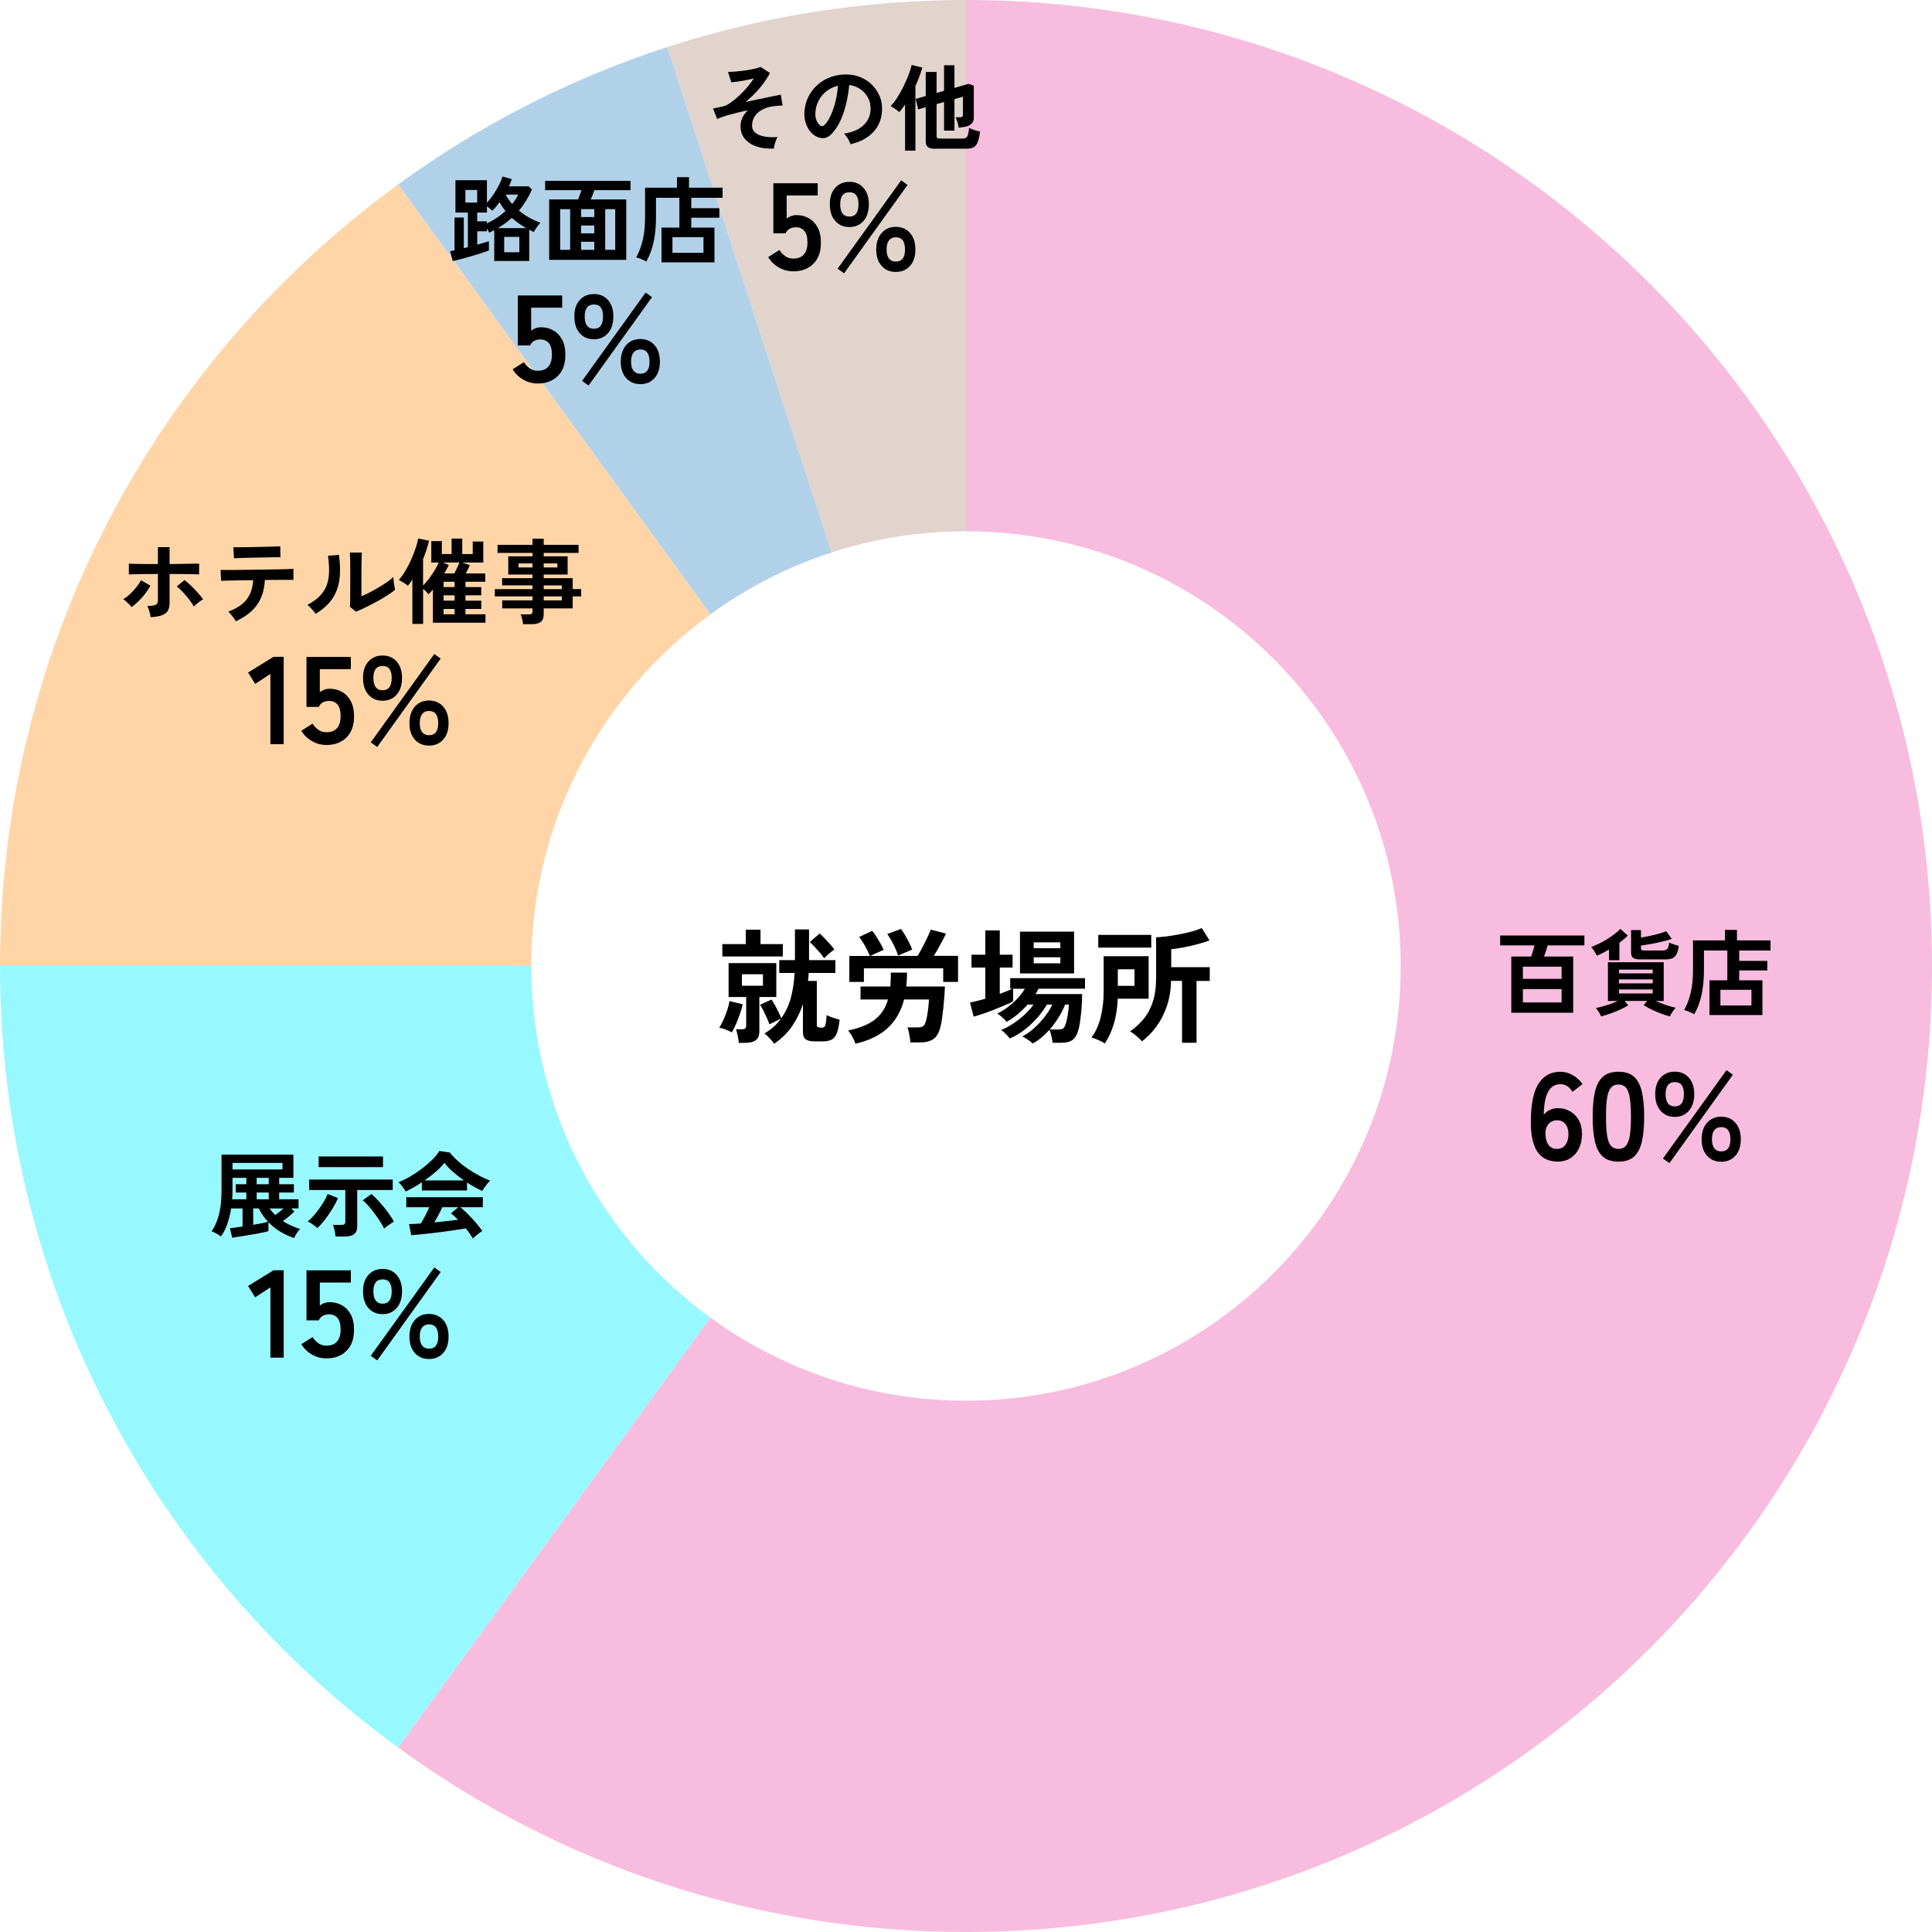
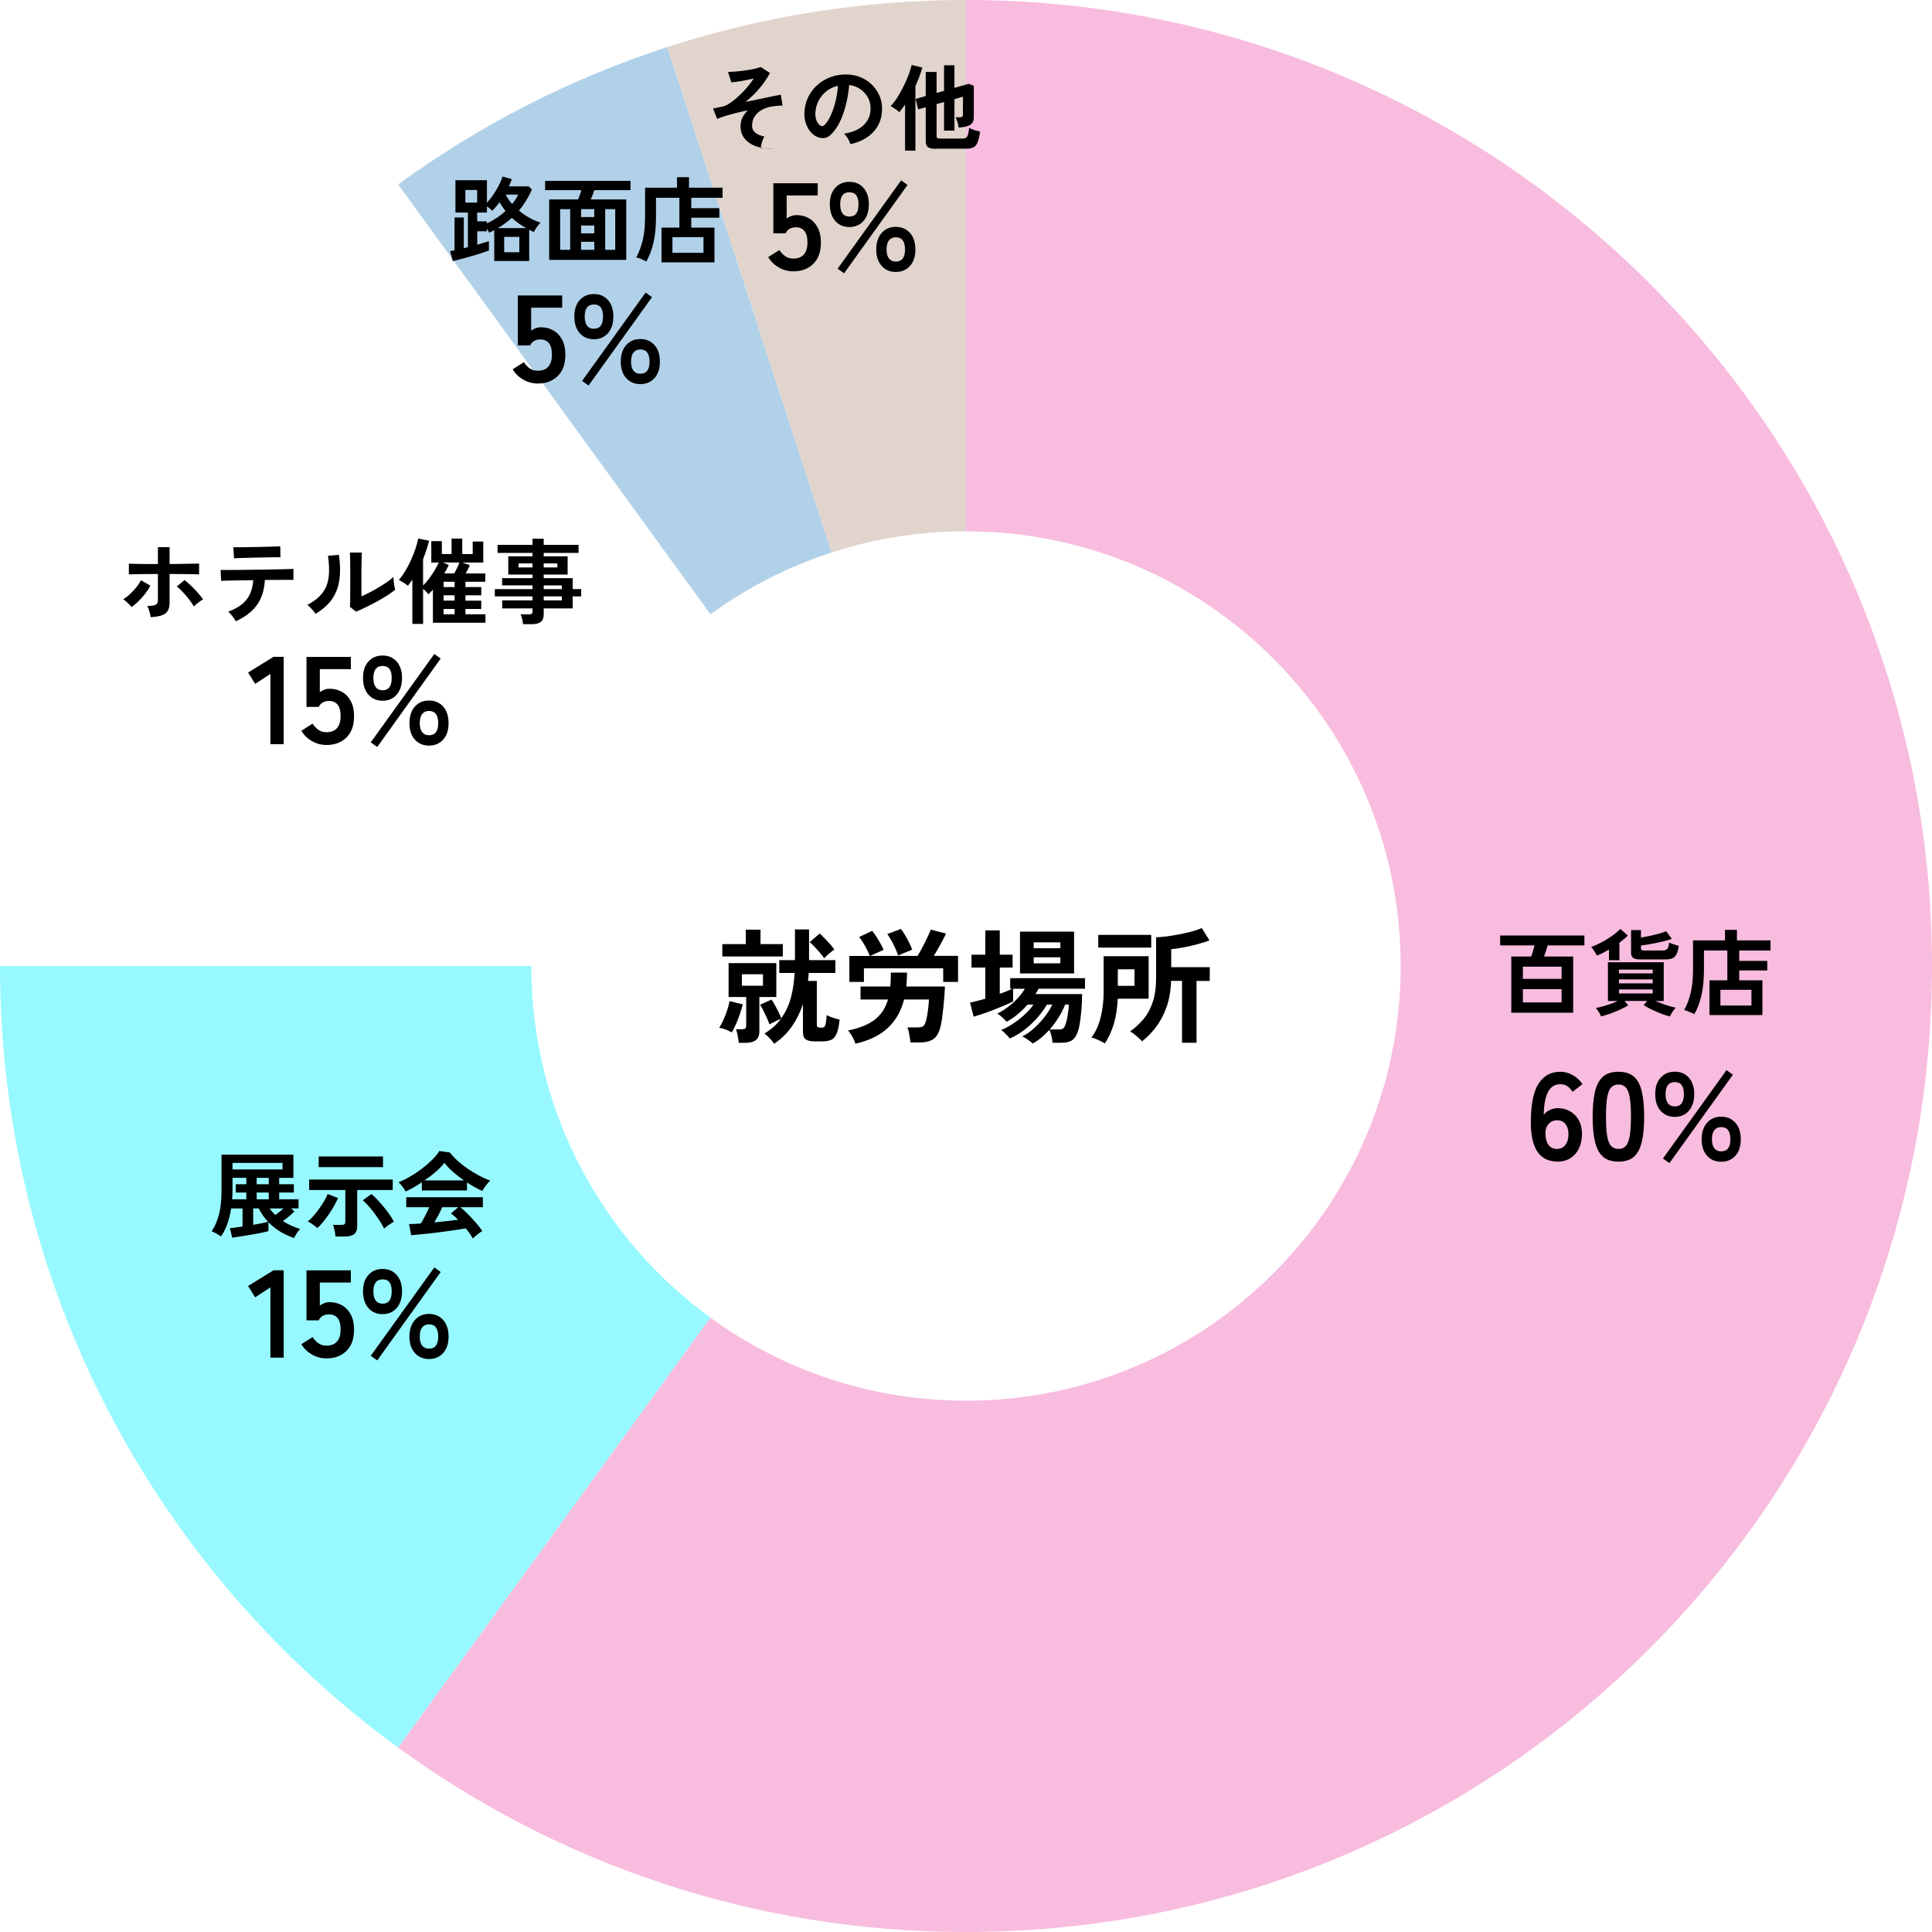
<svg xmlns="http://www.w3.org/2000/svg" id="_レイヤー_2" width="500" height="500" viewBox="0 0 500 500">
  <defs>
    <style>.cls-1{fill:#ffd5a8;}.cls-2{fill:#e1d4cc;}.cls-3{fill:#97f9ff;}.cls-4{fill:#b1d1e9;}.cls-5{fill:#f8bcde;}</style>
  </defs>
  <g id="_レイヤー_1-2">
    <path class="cls-3" d="M137.5,250H0c0,83.15,40.59,156.82,103.04,202.27l80.83-111.25c-28.1-20.45-46.37-53.6-46.37-91.02Z" />
    <path class="cls-5" d="M250,0v137.5c62.13,0,112.5,50.37,112.5,112.5s-50.37,112.5-112.5,112.5c-24.71,0-47.57-7.97-66.13-21.48l-80.83,111.25c41.25,30.02,92.03,47.73,146.96,47.73,138.07,0,250-111.93,250-250S388.07,0,250,0Z" />
-     <path class="cls-1" d="M183.87,158.98L103.04,47.73C40.59,93.18,0,166.85,0,250h137.5c0-37.42,18.27-70.57,46.37-91.02Z" />
    <path class="cls-4" d="M215.23,142.98L172.72,12.17c-25.22,8.19-48.69,20.28-69.68,35.56l80.83,111.25c9.45-6.88,20.01-12.32,31.36-16Z" />
    <path d="M189.39,267.18c-.43-.24-.96-.48-1.58-.73-.62-.25-1.18-.39-1.68-.44.34-.54.7-1.22,1.08-2.05.38-.83.71-1.68,1-2.56.29-.88.49-1.66.6-2.32l3.42.84c-.17.71-.41,1.51-.71,2.4-.3.89-.63,1.76-1,2.61-.37.85-.74,1.6-1.13,2.24ZM186.94,247.53v-3.19h6.07v-3.74h3.81v3.74h5.77v3.19h-15.65ZM191.2,269.89c-.02-.3-.07-.68-.15-1.13-.08-.45-.17-.9-.27-1.34s-.21-.79-.32-1.05h1.52c.41,0,.7-.06.87-.19.17-.13.26-.39.26-.77v-7.39h-4.55v-8.77h12.35v8.77h-4.39v8.87c0,1.05-.3,1.82-.9,2.29-.6.47-1.52.71-2.74.71h-1.68ZM192,255.11h5.45v-2.97h-5.45v2.97ZM200.36,270.14c-.26-.39-.63-.85-1.13-1.39-.5-.54-.96-.97-1.39-1.29.88-.52,1.68-1.09,2.39-1.73.71-.63,1.33-1.32,1.87-2.05-.43.15-.94.38-1.53.69-.59.31-1.07.55-1.44.73-.15-.45-.37-.99-.65-1.63-.28-.63-.58-1.26-.89-1.89-.31-.62-.61-1.14-.89-1.55l2.97-1.35c.28.41.58.9.9,1.48.32.58.63,1.17.92,1.77.29.6.52,1.13.69,1.58,1.16-1.59,2-3.39,2.52-5.39.52-2,.83-4.11.94-6.32h-3.97v-3.32h4.06v-7.94h3.65v7.94h6.81v3.32h-6.9c-.02.69-.09,1.38-.19,2.06h2.29v11.45c0,.32.15.52.45.58.04.02.16.04.36.05.19.01.33.02.42.02.28,0,.5-.06.68-.19.17-.13.31-.42.4-.89s.18-1.19.24-2.18c.37.22.89.44,1.58.66.69.23,1.28.4,1.77.53-.17,1.59-.43,2.79-.77,3.6s-.81,1.34-1.39,1.61c-.58.27-1.32.4-2.23.4h-2.1c-1.05,0-1.82-.18-2.29-.53-.47-.35-.71-.96-.71-1.82v-7.29c-.69,2.09-1.64,4.01-2.85,5.76-1.21,1.75-2.75,3.25-4.6,4.5ZM213.29,248.01c-.24-.39-.58-.84-1.03-1.37-.45-.53-.92-1.05-1.4-1.56-.48-.52-.92-.94-1.31-1.26l2.58-2.23c.37.32.79.73,1.27,1.23.48.49.96,1.01,1.42,1.53.46.53.83.99,1.11,1.4-.41.26-.87.61-1.37,1.05-.51.44-.93.84-1.27,1.21Z" />
    <path d="M221.39,270.11c-.15-.49-.4-1.07-.76-1.73-.35-.66-.74-1.22-1.14-1.69,3.03-.62,5.36-1.58,6.98-2.87,1.62-1.29,2.74-3.01,3.34-5.16h-7.1v-3.35h7.71c.04-.56.08-1.14.1-1.74.02-.6.03-1.23.03-1.87h4.19c0,1.25-.06,2.45-.19,3.61h10c-.02.62-.06,1.4-.13,2.34s-.15,1.92-.26,2.95-.23,2.01-.35,2.94c-.13.92-.28,1.7-.45,2.32-.37,1.46-.97,2.48-1.82,3.06s-2.02.87-3.5.87h-2.42c-.02-.34-.08-.77-.16-1.27-.09-.51-.18-1-.27-1.48s-.21-.87-.34-1.15h2.52c.75,0,1.27-.1,1.55-.31.28-.2.52-.65.71-1.34.13-.41.25-.98.37-1.71.12-.73.21-1.46.29-2.19s.11-1.29.11-1.68h-6.42c-.77,3.01-2.18,5.47-4.21,7.37-2.03,1.9-4.82,3.26-8.37,4.08ZM219.81,254.14v-6.74h5.29c-.17-.49-.42-1.05-.74-1.68-.32-.62-.66-1.23-1.02-1.81s-.68-1.05-.98-1.42l3.35-1.58c.32.37.68.85,1.06,1.45s.76,1.22,1.11,1.84c.35.62.62,1.16.79,1.61l-3.48,1.58h12.29c.26-.43.55-.95.89-1.56.33-.61.67-1.25,1-1.92.33-.67.63-1.3.9-1.89.27-.59.47-1.07.6-1.44l3.94,1.03c-.21.5-.5,1.08-.85,1.74-.36.67-.73,1.35-1.13,2.06-.4.71-.79,1.37-1.18,1.97h6.29v6.74h-3.84v-3.52h-20.52v3.52h-3.77ZM232.42,247.27c-.15-.49-.38-1.09-.69-1.79-.31-.7-.66-1.39-1.03-2.06-.38-.68-.74-1.24-1.08-1.69l3.52-1.32c.32.39.68.91,1.06,1.56.39.66.75,1.33,1.1,2.02.34.69.6,1.28.77,1.77l-3.64,1.52Z" />
    <path d="M267.26,270.05c-.15-.15-.4-.35-.74-.61-.34-.26-.7-.51-1.07-.74-.37-.24-.67-.4-.9-.48,1.03-.49,2.06-1.2,3.08-2.13,1.02-.92,1.95-1.93,2.79-3.02.84-1.09,1.47-2.11,1.9-3.08h-1.39c-.67,1.16-1.51,2.32-2.53,3.47-1.02,1.15-2.14,2.19-3.35,3.11-1.22.92-2.46,1.66-3.73,2.19-.13-.19-.33-.44-.61-.74-.28-.3-.57-.59-.87-.87-.3-.28-.56-.47-.77-.58.95-.37,1.96-.9,3.03-1.6,1.08-.7,2.09-1.49,3.05-2.37.96-.88,1.73-1.75,2.31-2.61h-1.52c-.82.92-1.69,1.77-2.63,2.55-.94.77-1.88,1.41-2.82,1.9-.21-.3-.58-.68-1.08-1.13-.51-.45-.94-.79-1.31-1,.9-.43,1.81-.99,2.73-1.68.91-.69,1.76-1.45,2.53-2.27.77-.83,1.4-1.65,1.87-2.47h-3.03v3.26c-.52.28-1.21.61-2.08.98-.87.38-1.8.76-2.79,1.15-.99.39-1.96.74-2.9,1.06-.95.32-1.76.58-2.45.77l-.94-3.65c.56-.11,1.18-.25,1.85-.42.68-.17,1.38-.37,2.11-.58v-8.06h-3.58v-3.32h3.58v-6.29h3.74v6.29h3.32v3.32h-3.32v6.81c.62-.24,1.21-.46,1.77-.68.56-.21,1.04-.43,1.45-.65h-.52v-2.74h19.36v2.74h-12.03c-.11.22-.23.44-.36.68-.13.24-.27.47-.42.71h12.06c0,.62-.02,1.38-.06,2.26-.04.88-.11,1.8-.21,2.76s-.21,1.86-.35,2.71c-.14.85-.32,1.55-.53,2.11-.37,1.03-.87,1.75-1.52,2.15-.64.4-1.55.6-2.71.6h-2.26c-.04-.52-.14-1.1-.29-1.74-.15-.65-.33-1.17-.55-1.58-.67.73-1.37,1.4-2.1,2.02-.73.61-1.47,1.11-2.23,1.5ZM263.97,251.92v-10.81h14v10.81h-14ZM267.52,245.4h6.9v-1.52h-6.9v1.52ZM267.52,249.3h6.9v-1.55h-6.9v1.55ZM271.65,266.43h2.26c.49,0,.87-.07,1.13-.21.26-.14.47-.45.65-.92.15-.37.29-.88.44-1.53.14-.66.25-1.33.34-2.03.09-.7.14-1.28.16-1.76h-.97c-.43,1.1-1,2.2-1.69,3.32-.7,1.12-1.47,2.16-2.31,3.13Z" />
    <path d="M285.94,270.05c-.43-.28-1-.58-1.69-.89-.7-.31-1.29-.53-1.79-.66,1.08-1.4,1.87-3.14,2.39-5.23.52-2.09.77-4.27.77-6.55v-9.26h11.65v11h-8c-.11,2.47-.45,4.66-1.02,6.55-.57,1.89-1.34,3.57-2.31,5.03ZM284.23,245.24v-3.29h13.71v3.29h-13.71ZM289.29,255.14h4.32v-4.29h-4.32v4.29ZM305.91,269.85v-16h-2.84c-.06,2.47-.44,4.69-1.13,6.66-.69,1.97-1.59,3.69-2.69,5.18s-2.34,2.75-3.69,3.81c-.19-.24-.47-.52-.84-.85-.37-.33-.75-.66-1.16-.98-.41-.32-.77-.57-1.1-.74,1.29-.9,2.45-1.96,3.47-3.18,1.02-1.21,1.82-2.69,2.4-4.44.58-1.74.87-3.86.87-6.35v-10.39c1.31-.06,2.69-.21,4.15-.44,1.45-.23,2.85-.5,4.21-.84,1.36-.33,2.5-.7,3.45-1.11l2,3.19c-.88.34-1.9.67-3.06.98-1.16.31-2.34.58-3.53.81-1.19.23-2.3.39-3.31.5v4.65h9.97v3.55h-3.42v16h-3.74Z" />
    <path class="cls-2" d="M250,137.5V0c-26.97,0-52.94,4.27-77.28,12.17l42.5,130.81c10.95-3.56,22.64-5.48,34.77-5.48Z" />
    <path d="M391.12,262.09v-14.54h5.15c.16-.45.32-.94.47-1.48s.29-1,.4-1.4h-8.9v-2.56h21.8v2.56h-9.51c-.11.42-.25.89-.42,1.42-.17.52-.34,1.01-.52,1.46h7.55v14.54h-16.02ZM394.12,253.33h10.02v-3.15h-10.02v3.15ZM394.12,259.42h10.02v-3.44h-10.02v3.44Z" />
    <path d="M416.4,248.49v-2.76c-.55.34-1.09.64-1.62.91s-1.03.49-1.5.67c-.15-.29-.36-.67-.65-1.12-.29-.46-.57-.83-.85-1.1.61-.23,1.28-.51,2-.86.72-.35,1.43-.74,2.13-1.17.7-.44,1.35-.88,1.95-1.34.6-.46,1.09-.9,1.48-1.32l1.94,1.72c-.29.31-.62.61-.99.92-.37.31-.77.62-1.19.94v4.52h-2.69ZM432.2,263.05c-.65-.15-1.38-.38-2.21-.69-.83-.31-1.66-.67-2.48-1.06s-1.53-.79-2.13-1.17l.9-1.09h-5.83l.92,1.14c-.56.35-1.25.72-2.06,1.09-.81.37-1.65.71-2.52,1.03s-1.69.56-2.44.74c-.11-.31-.3-.68-.57-1.11-.27-.44-.53-.79-.79-1.06.47-.08,1.03-.21,1.69-.39.66-.18,1.35-.39,2.06-.64.71-.25,1.35-.51,1.93-.79h-2.54v-10.02h14.44v10.02h-2.13c.55.24,1.13.48,1.75.71.62.23,1.24.44,1.85.62.61.18,1.16.31,1.64.41-.26.26-.54.61-.83,1.06-.3.45-.52.85-.67,1.21ZM418.99,251.9h8.73v-.97h-8.73v.97ZM418.99,254.49h8.73v-1.02h-8.73v1.02ZM418.99,257.1h8.73v-1.04h-8.73v1.04ZM424.51,248.3c-.89,0-1.51-.13-1.86-.4-.35-.27-.53-.71-.53-1.34v-5.85h2.56v1.94c.66-.11,1.39-.25,2.19-.42.8-.17,1.58-.36,2.36-.57.77-.21,1.44-.43,1.98-.65l1.45,1.98c-.69.24-1.52.48-2.48.7-.96.23-1.92.43-2.89.6-.97.18-1.84.31-2.61.41v.68c0,.21.06.36.17.46.11.1.33.15.65.15h4.69c.56,0,.98-.12,1.26-.38s.44-.81.51-1.68c.19.1.44.2.75.31.31.11.62.22.94.31.32.1.6.18.82.24-.15,1.03-.37,1.8-.67,2.3-.3.5-.69.83-1.16.98-.48.15-1.06.23-1.75.23h-6.39Z" />
    <path d="M442.41,262.69v-8.98h4.62v-7.72h-6.05v5.03c0,2.4-.21,4.55-.62,6.44s-1.04,3.56-1.88,5.01c-.32-.18-.74-.38-1.26-.59-.52-.22-.97-.38-1.35-.47.76-1.4,1.33-2.94,1.71-4.6.38-1.66.57-3.6.57-5.81v-7.62h8.27v-2.73h3.1v2.73h8.69v2.61h-8.1v2.69h7.26v2.47h-7.26v2.56h6v8.98h-13.69ZM445.24,260.22h8.03v-4.06h-8.03v4.06Z" />
    <path d="M403.15,300.63c-.92,0-1.81-.16-2.66-.47s-1.61-.86-2.27-1.65c-.67-.78-1.18-1.89-1.55-3.32-.37-1.43-.53-3.27-.48-5.53.07-4.26.75-7.37,2.07-9.34,1.31-1.97,3.17-2.95,5.58-2.95,1.14,0,2.23.31,3.26.92s1.85,1.37,2.45,2.27l-2.58,2c-.39-.62-.83-1.11-1.34-1.45-.5-.34-1.1-.52-1.79-.52-1.44,0-2.51.67-3.21,2-.7,1.33-1.07,3.31-1.11,5.94.37-.54.89-.96,1.56-1.27.68-.31,1.36-.47,2.05-.47,1.2,0,2.28.27,3.23.82.95.55,1.69,1.32,2.24,2.32.55,1,.82,2.19.82,3.56s-.26,2.6-.77,3.68c-.52,1.08-1.24,1.92-2.18,2.53s-2.04.92-3.31.92ZM402.92,297.34c.95,0,1.68-.35,2.21-1.06.53-.71.79-1.63.79-2.77,0-1.07-.26-1.94-.79-2.6-.53-.66-1.22-.98-2.08-.98-.99,0-1.76.33-2.32,1-.56.67-.82,1.54-.77,2.61.04,1.23.32,2.17.84,2.82.52.66,1.23.98,2.13.98Z" />
    <path d="M418.86,300.63c-1.72,0-3.06-.43-4.03-1.29-.97-.86-1.65-2.15-2.05-3.87-.4-1.72-.6-3.87-.6-6.45s.2-4.74.6-6.47c.4-1.73,1.08-3.03,2.05-3.89.97-.86,2.31-1.29,4.03-1.29s3.06.43,4.02,1.29c.96.86,1.63,2.16,2.03,3.89.4,1.73.6,3.89.6,6.47s-.2,4.73-.6,6.45c-.4,1.72-1.08,3.01-2.03,3.87-.96.86-2.3,1.29-4.02,1.29ZM418.86,297.34c.8,0,1.42-.25,1.89-.76.46-.51.8-1.36,1.02-2.56.21-1.2.32-2.87.32-5s-.11-3.83-.32-5.03c-.21-1.2-.55-2.06-1.02-2.56-.46-.5-1.09-.76-1.89-.76s-1.43.25-1.9.76c-.47.51-.81,1.36-1.02,2.56-.21,1.2-.31,2.88-.31,5.03s.1,3.8.31,5c.2,1.21.54,2.06,1.02,2.56s1.11.76,1.9.76Z" />
    <path d="M433.44,289.05c-1.53,0-2.75-.53-3.68-1.58-.92-1.05-1.39-2.49-1.39-4.32s.46-3.2,1.39-4.24c.92-1.04,2.15-1.56,3.68-1.56s2.72.52,3.64,1.56c.92,1.04,1.39,2.46,1.39,4.24s-.46,3.27-1.39,4.32c-.92,1.05-2.14,1.58-3.64,1.58ZM432.05,301.01l-1.68-1.19,16.45-22.87,1.65,1.19-16.42,22.87ZM433.44,286.34c1.57,0,2.35-1.06,2.35-3.19s-.79-3.1-2.35-3.1-2.39,1.03-2.39,3.1.8,3.19,2.39,3.19ZM445.44,300.66c-1.51,0-2.73-.52-3.66-1.56s-1.4-2.46-1.4-4.24.47-3.24,1.4-4.29,2.16-1.58,3.66-1.58,2.75.53,3.68,1.58,1.39,2.48,1.39,4.29-.46,3.2-1.39,4.24-2.15,1.56-3.68,1.56ZM445.44,297.98c1.59,0,2.39-1.04,2.39-3.13s-.8-3.16-2.39-3.16c-.75,0-1.34.26-1.76.79-.42.53-.63,1.32-.63,2.37s.21,1.81.63,2.34c.42.53,1,.79,1.76.79Z" />
    <path d="M76.09,320.39c-1.24-.42-2.42-.96-3.54-1.63-1.12-.67-2.15-1.49-3.08-2.46v2.3c-.27.1-.69.21-1.25.33s-1.2.25-1.92.38c-.73.13-1.47.25-2.23.38s-1.48.24-2.18.35c-.69.11-1.29.21-1.79.29l-.6-2.47c.31-.03.75-.08,1.33-.16.58-.07,1.23-.17,1.94-.28v-4.67h-2.95c-.24,1.52-.59,2.9-1.04,4.15-.45,1.25-.98,2.28-1.6,3.08-.18-.13-.42-.28-.71-.46-.3-.18-.6-.35-.91-.51-.31-.16-.57-.27-.8-.34.81-1.16,1.44-2.59,1.89-4.29.45-1.7.68-3.79.68-6.28v-9.27h18.6v6h-3.68v1.65h3.8v2.15h-3.8v1.74h5.01v2.37h-1.91l.85.8c-.34.34-.79.74-1.34,1.21-.56.47-1.11.89-1.66,1.26.68.44,1.39.82,2.14,1.16s1.53.64,2.33.9c-.29.27-.58.65-.88,1.12-.3.48-.53.88-.69,1.2ZM60.07,310.37h3.68v-1.74h-2.73v-2.15h2.73v-1.65h-3.58v3.27c0,.39,0,.77-.02,1.15-.02.38-.04.75-.07,1.12ZM60.17,302.65h12.94v-1.69h-12.94v1.69ZM65.54,316.98c.81-.13,1.55-.27,2.24-.41.69-.15,1.21-.27,1.58-.39-.94-.98-1.73-2.13-2.4-3.44h-1.43v4.23ZM66.43,306.48h3.12v-1.65h-3.12v1.65ZM66.43,310.37h3.12v-1.74h-3.12v1.74ZM71.22,314.44c.71-.48,1.43-1.05,2.15-1.69h-3.6c.23.31.46.6.7.88.24.28.49.55.75.81Z" />
    <path d="M82.14,317.82c-.21-.19-.47-.4-.77-.63-.31-.23-.61-.44-.92-.64-.31-.2-.58-.34-.82-.42.44-.34.91-.79,1.42-1.37.51-.57,1.01-1.2,1.5-1.88s.94-1.35,1.33-2.03c.39-.68.7-1.29.91-1.84l2.68,1.04c-.35.85-.83,1.77-1.42,2.75-.59.98-1.23,1.91-1.91,2.79-.69.89-1.35,1.63-2,2.23ZM86.83,320.03c-.02-.27-.06-.6-.13-.99s-.15-.77-.24-1.14c-.09-.37-.18-.67-.28-.9h2.2c.35,0,.61-.06.76-.17.15-.11.23-.34.23-.68v-8.18h-9.36v-2.71h21.63v2.71h-9.19v9.39c0,.94-.27,1.61-.8,2.03s-1.35.63-2.44.63h-2.37ZM82.47,302.05v-2.76h16.65v2.76h-16.65ZM99.41,317.94c-.26-.53-.61-1.15-1.05-1.84s-.93-1.39-1.45-2.09c-.52-.7-1.05-1.35-1.58-1.95-.53-.6-1.02-1.07-1.45-1.43l2.25-1.62c.48.4,1.01.91,1.57,1.51s1.12,1.25,1.68,1.92,1.06,1.34,1.51,2,.81,1.23,1.06,1.73c-.23.11-.5.28-.83.5-.33.22-.65.44-.96.67-.31.23-.56.43-.75.6Z" />
    <path d="M104.97,308.36c-.11-.23-.27-.49-.48-.8-.21-.31-.44-.6-.68-.9-.24-.29-.47-.52-.68-.7,1-.39,2.03-.89,3.08-1.51,1.06-.62,2.08-1.31,3.06-2.06.98-.75,1.86-1.52,2.64-2.3s1.37-1.52,1.79-2.21l2.73.39c.52.69,1.18,1.4,1.98,2.13.81.73,1.69,1.42,2.65,2.07.96.65,1.94,1.25,2.94,1.78s1.96.97,2.88,1.31c-.24.19-.5.46-.77.79s-.53.67-.76,1c-.23.34-.41.63-.52.87-.63-.27-1.28-.6-1.95-.97-.67-.37-1.34-.77-2.02-1.21v2.06h-11.68v-2.13c-.74.5-1.48.96-2.2,1.37-.73.41-1.4.75-2.01,1.03ZM122.35,320.51c-.19-.37-.45-.78-.76-1.23-.31-.45-.67-.91-1.05-1.38-.74.13-1.6.27-2.56.41-.97.15-1.99.29-3.07.44-1.08.15-2.15.28-3.21.4-1.06.12-2.04.23-2.95.31-.91.09-1.69.16-2.33.21l-.56-2.88c.35,0,.79-.01,1.32-.04.52-.02,1.09-.06,1.71-.11.37-.56.75-1.23,1.15-2.01.4-.77.75-1.51,1.05-2.2h-5.95v-2.59h19.82v2.59h-5.83c.44.34.92.77,1.45,1.28s1.07,1.07,1.62,1.66c.55.59,1.05,1.17,1.51,1.73.46.56.83,1.06,1.1,1.48-.21.13-.48.31-.8.56-.32.24-.64.49-.94.74-.31.25-.54.46-.7.64ZM109.86,305.49h10.21c-.98-.68-1.92-1.41-2.81-2.19-.89-.78-1.64-1.57-2.25-2.36-.55.73-1.28,1.49-2.2,2.29-.92.8-1.9,1.55-2.95,2.26ZM112.43,316.35c1.08-.1,2.15-.21,3.22-.33,1.06-.12,2.03-.24,2.9-.35-.69-.71-1.31-1.26-1.84-1.65l1.89-1.6h-4.14c-.27.63-.59,1.29-.96,1.97-.36.69-.72,1.33-1.08,1.95Z" />
    <path d="M69.98,351.36v-18.19l-3.94,2.58-1.84-2.94,6.58-4.06h2.64v22.61h-3.45Z" />
    <path d="M84.5,351.55c-1.35,0-2.61-.33-3.77-1-1.16-.67-2.08-1.56-2.74-2.68l2.9-1.84c.43.67.94,1.2,1.53,1.61.59.41,1.28.61,2.08.61,1.2,0,2.11-.36,2.73-1.08.61-.72.92-1.73.92-3.02,0-1.4-.26-2.41-.79-3.05-.53-.63-1.26-.95-2.21-.95-.6,0-1.14.13-1.61.39-.47.26-.82.65-1.03,1.16h-3.19v-12.94h11.48v3.16h-8.03v5.94c.37-.26.76-.47,1.19-.63.43-.16.86-.24,1.29-.24,1.2,0,2.29.27,3.24.81.96.54,1.72,1.33,2.29,2.39.57,1.05.85,2.38.85,3.97,0,2.34-.66,4.16-1.97,5.45-1.31,1.29-3.03,1.94-5.16,1.94Z" />
    <path d="M99.02,340.1c-1.53,0-2.75-.53-3.68-1.58-.92-1.05-1.39-2.49-1.39-4.32s.46-3.2,1.39-4.24c.92-1.04,2.15-1.56,3.68-1.56s2.72.52,3.64,1.56c.92,1.04,1.39,2.46,1.39,4.24s-.46,3.27-1.39,4.32c-.92,1.05-2.14,1.58-3.64,1.58ZM97.63,352.07l-1.68-1.19,16.45-22.87,1.65,1.19-16.42,22.87ZM99.02,337.39c1.57,0,2.35-1.06,2.35-3.19s-.79-3.1-2.35-3.1-2.39,1.03-2.39,3.1.8,3.19,2.39,3.19ZM111.02,351.71c-1.51,0-2.73-.52-3.66-1.56s-1.4-2.46-1.4-4.24.47-3.24,1.4-4.29,2.16-1.58,3.66-1.58,2.75.53,3.68,1.58,1.39,2.48,1.39,4.29-.46,3.2-1.39,4.24-2.15,1.56-3.68,1.56ZM111.02,349.03c1.59,0,2.39-1.04,2.39-3.13s-.8-3.16-2.39-3.16c-.75,0-1.34.26-1.76.79-.42.53-.63,1.32-.63,2.37s.21,1.81.63,2.34c.42.53,1,.79,1.76.79Z" />
    <path d="M34.06,157.11c-.14-.19-.35-.42-.62-.69-.27-.27-.54-.52-.81-.77-.27-.25-.52-.44-.73-.57.61-.37,1.21-.83,1.8-1.38s1.12-1.13,1.61-1.75c.48-.62.88-1.21,1.19-1.78l2.42,1.4c-.36.68-.8,1.37-1.34,2.07-.54.7-1.12,1.35-1.73,1.95-.61.6-1.21,1.1-1.79,1.52ZM39,159.73c-.03-.24-.09-.54-.18-.91-.09-.36-.19-.73-.31-1.09s-.25-.67-.4-.91c1.06,0,1.79-.1,2.18-.3.39-.2.58-.58.58-1.12v-6.85c-.74,0-1.51,0-2.3.01-.79,0-1.54.02-2.26.02s-1.34.02-1.86.04-.89.03-1.1.05v-2.81c.34.03.9.06,1.68.07s1.68.03,2.71.04c1.02,0,2.07.01,3.13.01v-4.38h3.02v4.38c1.1-.02,2.18-.03,3.24-.05s2-.03,2.79-.05c.8-.02,1.33-.02,1.61-.02v2.81c-.31-.03-.85-.06-1.62-.07-.77-.02-1.69-.03-2.73-.04-1.05,0-2.15-.01-3.29-.01v7.45c0,.81-.14,1.47-.42,2-.28.52-.77.92-1.48,1.2-.7.27-1.7.45-2.99.53ZM50.18,156.97c-.29-.53-.69-1.13-1.2-1.79-.51-.66-1.05-1.3-1.62-1.91-.57-.61-1.11-1.11-1.61-1.5l2.01-1.65c.55.42,1.13.93,1.74,1.52.61.6,1.19,1.2,1.74,1.81.55.61.99,1.17,1.33,1.67-.24.11-.52.28-.82.5s-.6.45-.88.69c-.28.24-.51.46-.69.65Z" />
    <path d="M61.01,160.79c-.11-.24-.28-.52-.51-.85-.23-.32-.47-.63-.73-.93s-.49-.54-.7-.71c2.19-.82,3.79-1.88,4.78-3.18.99-1.3,1.55-2.96,1.68-4.97-1.27.02-2.5.03-3.67.05-1.17.02-2.17.04-2.99.06-.82.02-1.37.04-1.64.06l-.15-2.83c.19.02.65.02,1.38.02s1.62,0,2.69-.01c1.06,0,2.22-.02,3.47-.04s2.5-.03,3.74-.05c1.24-.02,2.4-.04,3.47-.06,1.07-.02,1.98-.05,2.71-.07.73-.02,1.2-.04,1.39-.06l.02,2.85h-3.58c-.92,0-1.92,0-3,.02h-.82c-.15,2.63-.83,4.79-2.07,6.5-1.23,1.7-3.06,3.1-5.48,4.2ZM60.56,144.48l-.17-2.85h1.21c.61,0,1.35,0,2.2-.02.85-.02,1.75-.03,2.68-.05s1.83-.04,2.69-.06c.86-.02,1.58-.04,2.19-.06.61-.02,1-.03,1.17-.05l.05,2.83c-.21-.02-.62-.02-1.22-.01-.6,0-1.32.02-2.15.04-.83.02-1.7.03-2.61.05s-1.79.04-2.62.06c-.84.02-1.56.05-2.17.07-.61.02-1.02.04-1.25.06Z" />
    <path d="M81.65,158.85c-.21-.35-.52-.76-.94-1.21-.42-.45-.81-.81-1.16-1.09,1.34-.71,2.42-1.48,3.23-2.32.81-.84,1.41-1.77,1.78-2.79.37-1.02.57-2.17.6-3.42.03-1.26-.06-2.65-.27-4.19l2.83-.24c.34,2.42.38,4.58.11,6.47-.27,1.9-.9,3.56-1.9,5-1,1.44-2.43,2.7-4.28,3.8ZM92.13,158.3l-1.57-1.26c.03-.26.05-.79.06-1.6,0-.81.02-1.77.02-2.88s.01-2.24.01-3.39c0-1.42,0-2.65-.02-3.7-.02-1.05-.04-1.87-.07-2.47h3.1c-.03.29-.06.75-.07,1.39-.02.64-.03,1.37-.04,2.19,0,.82-.01,1.65-.01,2.47v5.27c.69-.29,1.44-.65,2.24-1.06.8-.42,1.59-.86,2.37-1.33s1.5-.93,2.14-1.38c.64-.45,1.15-.86,1.52-1.23,0,.31.03.69.08,1.14s.12.88.19,1.29c.07.41.13.71.18.88-.53.45-1.23.95-2.09,1.5-.86.55-1.79,1.09-2.77,1.62-.98.53-1.94,1.02-2.87,1.48-.93.45-1.73.81-2.41,1.06Z" />
    <path d="M106.72,161.47v-11.47c-.39.58-.77,1.11-1.16,1.6-.31-.27-.68-.54-1.12-.81s-.85-.5-1.22-.71c.58-.66,1.15-1.45,1.69-2.36.55-.91,1.05-1.87,1.5-2.88.45-1.01.83-1.99,1.15-2.94.31-.95.54-1.79.67-2.52l2.83.56c-.21.81-.45,1.61-.71,2.41-.27.8-.55,1.58-.86,2.36v6.82c.53-.52,1.05-1.12,1.56-1.8.51-.69.98-1.39,1.43-2.12.44-.73.8-1.4,1.08-2.03h-1.94v-5.54h2.73v3.34h2.52v-3.99h2.76v3.99h2.71v-3.24h2.73v5.44h-5.54l2.06.65c-.11.31-.27.65-.46,1.04s-.4.77-.6,1.14h5.06v2.15h-5.13v1.38h4.09v2.13h-4.09v1.38h4.09v2.15h-4.09v1.38h5.18v2.18h-13.6v-8.56c-.21.23-.41.44-.6.64s-.38.39-.56.57c-.13-.18-.32-.4-.58-.68-.26-.27-.52-.52-.8-.73v9.07h-2.76ZM114.99,148.4h2.59c.24-.45.48-.94.73-1.45.24-.52.44-.98.58-1.38h-4.26l1.52.63c-.14.34-.32.69-.52,1.06-.2.37-.42.75-.64,1.14ZM114.8,151.94h2.85v-1.38h-2.85v1.38ZM114.8,155.44h2.85v-1.38h-2.85v1.38ZM114.8,158.98h2.85v-1.38h-2.85v1.38Z" />
    <path d="M135.36,161.54c-.03-.4-.11-.85-.23-1.33-.12-.48-.25-.89-.4-1.21h2.13c.34,0,.58-.05.73-.16.15-.1.22-.32.22-.64v-.75h-7.84v-2.08h7.84v-1.02h-9.75v-1.89h9.75v-.97h-7.86v-1.86h7.86v-.94h-6.27v-4.72h6.27v-.87h-9.05v-2.08h9.05v-1.6h2.9v1.6h9.02v2.08h-9.02v.87h6.19v4.72h-6.19v.94h7.5v2.83h2.2v1.89h-2.2v3.1h-7.5v1.55c0,.89-.25,1.53-.76,1.94-.51.4-1.28.6-2.31.6h-2.27ZM134.2,146.85h3.6v-1.04h-3.6v1.04ZM140.71,146.85h3.53v-1.04h-3.53v1.04ZM140.71,152.47h4.69v-.97h-4.69v.97ZM140.71,155.37h4.69v-1.02h-4.69v1.02Z" />
    <path d="M69.98,192.6v-18.19l-3.94,2.58-1.84-2.94,6.58-4.06h2.64v22.61h-3.45Z" />
    <path d="M84.5,192.8c-1.35,0-2.61-.33-3.77-1-1.16-.67-2.08-1.56-2.74-2.68l2.9-1.84c.43.67.94,1.2,1.53,1.61.59.41,1.28.61,2.08.61,1.2,0,2.11-.36,2.73-1.08.61-.72.92-1.73.92-3.02,0-1.4-.26-2.41-.79-3.05-.53-.63-1.26-.95-2.21-.95-.6,0-1.14.13-1.61.39-.47.26-.82.65-1.03,1.16h-3.19v-12.94h11.48v3.16h-8.03v5.94c.37-.26.76-.47,1.19-.63.43-.16.86-.24,1.29-.24,1.2,0,2.29.27,3.24.81.96.54,1.72,1.33,2.29,2.39.57,1.05.85,2.38.85,3.97,0,2.34-.66,4.16-1.97,5.45-1.31,1.29-3.03,1.94-5.16,1.94Z" />
    <path d="M99.02,181.35c-1.53,0-2.75-.53-3.68-1.58-.92-1.05-1.39-2.49-1.39-4.32s.46-3.2,1.39-4.24c.92-1.04,2.15-1.56,3.68-1.56s2.72.52,3.64,1.56c.92,1.04,1.39,2.46,1.39,4.24s-.46,3.27-1.39,4.32c-.92,1.05-2.14,1.58-3.64,1.58ZM97.63,193.31l-1.68-1.19,16.45-22.87,1.65,1.19-16.42,22.87ZM99.02,178.64c1.57,0,2.35-1.06,2.35-3.19s-.79-3.1-2.35-3.1-2.39,1.03-2.39,3.1.8,3.19,2.39,3.19ZM111.02,192.96c-1.51,0-2.73-.52-3.66-1.56s-1.4-2.46-1.4-4.24.47-3.24,1.4-4.29,2.16-1.58,3.66-1.58,2.75.53,3.68,1.58,1.39,2.48,1.39,4.29-.46,3.2-1.39,4.24-2.15,1.56-3.68,1.56ZM111.02,190.28c1.59,0,2.39-1.04,2.39-3.13s-.8-3.16-2.39-3.16c-.75,0-1.34.26-1.76.79-.42.53-.63,1.32-.63,2.37s.21,1.81.63,2.34c.42.53,1,.79,1.76.79Z" />
    <path d="M117.17,67.56l-.68-2.56c.34-.05.72-.12,1.14-.22v-8.49h2.4v7.94c.18-.03.35-.07.53-.12.18-.05.35-.1.53-.15v-8.95h-3.22v-8.37h8.15v5.83c.52-.55,1.05-1.22,1.6-2.02.55-.8,1.04-1.62,1.48-2.47.44-.85.75-1.61.94-2.29l2.42.68c-.11.31-.23.61-.35.92-.12.31-.25.62-.4.94h5.13l.82.82c-.89,2.03-2.01,3.85-3.36,5.44.82.69,1.71,1.31,2.67,1.85.96.54,1.93.97,2.92,1.29-.31.29-.62.68-.96,1.16-.33.48-.59.9-.79,1.26-.19-.1-.39-.19-.58-.29s-.4-.19-.6-.29v8.08h-9.05v-7.98l-1.31.65c-.13-.31-.33-.66-.6-1.06v.7h-2.49v3.46c.63-.18,1.21-.34,1.73-.5.52-.15.96-.29,1.29-.4v2.42c-.5.18-1.16.4-1.97.67s-1.69.53-2.62.8-1.83.51-2.67.74c-.85.23-1.54.4-2.09.51ZM120.44,52.43h3.05v-3.27h-3.05v3.27ZM126.01,57.81c1.76-.81,3.36-1.87,4.81-3.19-.27-.35-.54-.72-.8-1.1s-.5-.78-.73-1.2c-.63.87-1.26,1.61-1.89,2.23-.16-.16-.36-.35-.61-.56-.24-.21-.5-.4-.77-.58v1.6h-2.52v2.27h2.49v.53ZM128.84,59.04h7.35c-.66-.37-1.31-.78-1.94-1.22-.63-.44-1.23-.92-1.79-1.44-1.11,1.02-2.32,1.9-3.63,2.66ZM130.48,65.28h3.92v-3.97h-3.92v3.97ZM132.54,52.8c.66-.81,1.19-1.62,1.57-2.44h-3.24c.45.87,1.01,1.69,1.67,2.44Z" />
    <path d="M142.12,67.24v-15.63h7.5c.13-.35.27-.75.44-1.17.16-.43.3-.83.41-1.22h-9.39v-2.42h22.09v2.42h-9.34c-.11.35-.26.75-.44,1.19s-.35.84-.51,1.21h9.19v15.63h-19.96ZM144.97,64.65h2.59v-10.52h-2.59v10.52ZM150.39,56.18h3.41v-2.06h-3.41v2.06ZM150.39,60.39h3.41v-2.03h-3.41v2.03ZM150.39,64.65h3.41v-2.08h-3.41v2.08ZM156.63,64.65h2.59v-10.52h-2.59v10.52Z" />
    <path d="M171.2,67.89v-8.98h4.62v-7.72h-6.05v5.03c0,2.4-.21,4.55-.62,6.44s-1.04,3.56-1.88,5.01c-.32-.18-.74-.38-1.26-.59-.52-.22-.97-.38-1.35-.47.76-1.4,1.33-2.94,1.71-4.6.38-1.66.57-3.6.57-5.81v-7.62h8.27v-2.73h3.1v2.73h8.69v2.61h-8.1v2.69h7.26v2.47h-7.26v2.56h6v8.98h-13.69ZM174.03,65.43h8.03v-4.06h-8.03v4.06Z" />
    <path d="M139.19,99.25c-1.35,0-2.61-.33-3.77-1-1.16-.67-2.08-1.56-2.74-2.68l2.9-1.84c.43.67.94,1.2,1.53,1.61.59.41,1.28.61,2.08.61,1.2,0,2.11-.36,2.73-1.08.61-.72.92-1.73.92-3.02,0-1.4-.26-2.41-.79-3.05-.53-.63-1.26-.95-2.21-.95-.6,0-1.14.13-1.61.39-.47.26-.82.65-1.03,1.16h-3.19v-12.94h11.48v3.16h-8.03v5.94c.37-.26.76-.47,1.19-.63.43-.16.86-.24,1.29-.24,1.2,0,2.29.27,3.24.81.96.54,1.72,1.33,2.29,2.39.57,1.05.85,2.38.85,3.97,0,2.34-.66,4.16-1.97,5.45-1.31,1.29-3.03,1.94-5.16,1.94Z" />
    <path d="M153.71,87.8c-1.53,0-2.75-.53-3.68-1.58-.92-1.05-1.39-2.49-1.39-4.32s.46-3.2,1.39-4.24c.92-1.04,2.15-1.56,3.68-1.56s2.72.52,3.64,1.56c.92,1.04,1.39,2.46,1.39,4.24s-.46,3.27-1.39,4.32c-.92,1.05-2.14,1.58-3.64,1.58ZM152.32,99.77l-1.68-1.19,16.45-22.87,1.65,1.19-16.42,22.87ZM153.71,85.09c1.57,0,2.35-1.06,2.35-3.19s-.79-3.1-2.35-3.1-2.39,1.03-2.39,3.1.8,3.19,2.39,3.19ZM165.71,99.41c-1.51,0-2.73-.52-3.66-1.56s-1.4-2.46-1.4-4.24.47-3.24,1.4-4.29,2.16-1.58,3.66-1.58,2.75.53,3.68,1.58,1.39,2.48,1.39,4.29-.46,3.2-1.39,4.24-2.15,1.56-3.68,1.56ZM165.71,96.73c1.59,0,2.39-1.04,2.39-3.13s-.8-3.16-2.39-3.16c-.75,0-1.34.26-1.76.79-.42.53-.63,1.32-.63,2.37s.21,1.81.63,2.34c.42.53,1,.79,1.76.79Z" />
-     <path d="M200.26,38.45c-1.68.08-3.17-.1-4.46-.54-1.3-.44-2.31-1.11-3.05-2-.73-.89-1.1-1.97-1.1-3.24,0-.82.17-1.58.51-2.27s.81-1.31,1.4-1.86c-1.08.23-2.14.47-3.17.73-1.03.26-1.96.52-2.79.77-.83.26-1.5.51-2,.75l-1.06-2.71c.19-.03.48-.09.87-.17.39-.08.92-.19,1.6-.34.61-.13,1.29-.45,2.03-.97.74-.52,1.5-1.13,2.26-1.85.77-.72,1.48-1.47,2.14-2.25.66-.78,1.21-1.51,1.64-2.19-.63.15-1.31.29-2.04.44-.73.15-1.44.27-2.1.36-.67.1-1.23.16-1.68.19l-.85-2.69c.6,0,1.3-.04,2.1-.11.81-.07,1.62-.17,2.44-.28.82-.11,1.58-.25,2.27-.41.69-.16,1.23-.32,1.62-.48l2.42,1.55c-.34.69-.82,1.48-1.45,2.37-.63.89-1.36,1.77-2.19,2.66-.83.89-1.74,1.71-2.72,2.47,1.27-.26,2.53-.52,3.76-.77,1.23-.26,2.33-.49,3.29-.69.96-.2,1.67-.34,2.12-.42l.46,2.81c-.31,0-.68.02-1.11.05-.44.03-.91.09-1.43.17-.94.11-1.81.38-2.62.79-.82.41-1.48.97-1.98,1.68-.51.71-.76,1.56-.76,2.56,0,.73.28,1.32.85,1.79.56.47,1.35.79,2.35.98s2.14.23,3.41.13c-.26.4-.48.9-.65,1.5s-.28,1.1-.31,1.5Z" />
+     <path d="M200.26,38.45c-1.68.08-3.17-.1-4.46-.54-1.3-.44-2.31-1.11-3.05-2-.73-.89-1.1-1.97-1.1-3.24,0-.82.17-1.58.51-2.27s.81-1.31,1.4-1.86c-1.08.23-2.14.47-3.17.73-1.03.26-1.96.52-2.79.77-.83.26-1.5.51-2,.75l-1.06-2.71c.19-.03.48-.09.87-.17.39-.08.92-.19,1.6-.34.61-.13,1.29-.45,2.03-.97.74-.52,1.5-1.13,2.26-1.85.77-.72,1.48-1.47,2.14-2.25.66-.78,1.21-1.51,1.64-2.19-.63.15-1.31.29-2.04.44-.73.15-1.44.27-2.1.36-.67.1-1.23.16-1.68.19l-.85-2.69c.6,0,1.3-.04,2.1-.11.81-.07,1.62-.17,2.44-.28.82-.11,1.58-.25,2.27-.41.69-.16,1.23-.32,1.62-.48l2.42,1.55c-.34.69-.82,1.48-1.45,2.37-.63.89-1.36,1.77-2.19,2.66-.83.89-1.74,1.71-2.72,2.47,1.27-.26,2.53-.52,3.76-.77,1.23-.26,2.33-.49,3.29-.69.96-.2,1.67-.34,2.12-.42l.46,2.81c-.31,0-.68.02-1.11.05-.44.03-.91.09-1.43.17-.94.11-1.81.38-2.62.79-.82.41-1.48.97-1.98,1.68-.51.71-.76,1.56-.76,2.56,0,.73.28,1.32.85,1.79.56.47,1.35.79,2.35.98c-.26.4-.48.9-.65,1.5s-.28,1.1-.31,1.5Z" />
    <path d="M220.1,37.34c-.06-.26-.19-.56-.36-.92-.18-.35-.38-.7-.62-1.03-.23-.33-.46-.6-.69-.81,2.21-.34,3.89-1.06,5.04-2.17,1.15-1.1,1.76-2.41,1.83-3.91.06-1.19-.15-2.26-.65-3.19-.5-.94-1.18-1.69-2.04-2.27-.86-.58-1.81-.93-2.84-1.04-.13,1.5-.37,3.03-.73,4.6-.36,1.56-.83,3.03-1.44,4.4-.61,1.37-1.34,2.53-2.21,3.48-.66.71-1.3,1.12-1.92,1.23-.62.11-1.28.02-1.97-.27-.68-.29-1.27-.75-1.79-1.38-.52-.63-.91-1.38-1.19-2.24s-.39-1.79-.34-2.77c.08-1.47.43-2.81,1.04-4.03s1.44-2.27,2.47-3.16,2.22-1.56,3.56-2.01c1.34-.45,2.77-.64,4.28-.56,1.23.06,2.38.34,3.46.82,1.08.48,2.03,1.15,2.84,2s1.44,1.83,1.89,2.94.62,2.33.54,3.65c-.11,2.21-.89,4.06-2.32,5.55-1.44,1.49-3.38,2.51-5.83,3.06ZM212.24,32.45c.18.13.36.19.56.19s.39-.1.58-.29c.58-.58,1.12-1.4,1.61-2.47s.9-2.27,1.23-3.6c.33-1.34.54-2.7.64-4.09-1.11.26-2.1.73-2.96,1.4-.86.68-1.54,1.5-2.04,2.46-.5.96-.78,2.01-.85,3.16-.03.76.07,1.42.3,1.97.23.56.54.98.93,1.27Z" />
    <path d="M234.23,38.96v-11.9c-.5.73-.99,1.38-1.48,1.96-.31-.27-.67-.55-1.08-.83s-.8-.53-1.17-.74c.61-.63,1.21-1.41,1.79-2.33.58-.93,1.12-1.9,1.62-2.93.5-1.02.93-2.01,1.28-2.95.35-.94.6-1.75.75-2.43l2.76.68c-.47,1.61-1.06,3.2-1.79,4.77v16.72h-2.69ZM242.17,38.52c-.94,0-1.6-.15-2-.44-.4-.29-.59-.78-.59-1.48v-8.85l-1.96.56-.65-2.71,2.61-.75v-6.22h2.81v5.42l1.93-.53v-6.63h2.69v5.85l3.65-1.04,1.36.48v8.27c0,1.26-.74,2.04-2.23,2.35-.23.05-.5.09-.81.13-.32.04-.61.08-.88.11-.06-.55-.19-1.08-.36-1.6-.18-.52-.32-.88-.44-1.09h1.14c.27,0,.47-.05.59-.15s.18-.27.18-.53v-4.65l-2.2.63v8.15h-2.69v-7.4l-1.93.53v8.27c0,.24.06.41.18.51s.36.15.71.15h5.73c.42,0,.75-.07.98-.21.23-.14.41-.4.53-.8.12-.4.21-.97.28-1.73.21.1.48.21.82.34.34.13.69.25,1.06.35.37.1.69.19.97.25-.18,1.26-.4,2.21-.68,2.84-.27.64-.65,1.06-1.11,1.27-.47.21-1.09.31-1.86.31h-7.84Z" />
    <path d="M205.32,70.22c-1.35,0-2.61-.33-3.77-1-1.16-.67-2.08-1.56-2.74-2.68l2.9-1.84c.43.67.94,1.2,1.53,1.61.59.41,1.28.61,2.08.61,1.2,0,2.11-.36,2.73-1.08.61-.72.92-1.73.92-3.02,0-1.4-.26-2.41-.79-3.05-.53-.63-1.26-.95-2.21-.95-.6,0-1.14.13-1.61.39-.47.26-.82.65-1.03,1.16h-3.19v-12.94h11.48v3.16h-8.03v5.94c.37-.26.76-.47,1.19-.63.43-.16.86-.24,1.29-.24,1.2,0,2.29.27,3.24.81.96.54,1.72,1.33,2.29,2.39.57,1.05.85,2.38.85,3.97,0,2.34-.66,4.16-1.97,5.45-1.31,1.29-3.03,1.94-5.16,1.94Z" />
    <path d="M219.83,58.76c-1.53,0-2.75-.53-3.68-1.58-.92-1.05-1.39-2.49-1.39-4.32s.46-3.2,1.39-4.24c.92-1.04,2.15-1.56,3.68-1.56s2.72.52,3.64,1.56c.92,1.04,1.39,2.46,1.39,4.24s-.46,3.27-1.39,4.32c-.92,1.05-2.14,1.58-3.64,1.58ZM218.45,70.73l-1.68-1.19,16.45-22.87,1.65,1.19-16.42,22.87ZM219.83,56.05c1.57,0,2.35-1.06,2.35-3.19s-.79-3.1-2.35-3.1-2.39,1.03-2.39,3.1.8,3.19,2.39,3.19ZM231.83,70.38c-1.51,0-2.73-.52-3.66-1.56s-1.4-2.46-1.4-4.24.47-3.24,1.4-4.29,2.16-1.58,3.66-1.58,2.75.53,3.68,1.58,1.39,2.48,1.39,4.29-.46,3.2-1.39,4.24-2.15,1.56-3.68,1.56ZM231.83,67.7c1.59,0,2.39-1.04,2.39-3.13s-.8-3.16-2.39-3.16c-.75,0-1.34.26-1.76.79-.42.53-.63,1.32-.63,2.37s.21,1.81.63,2.34c.42.53,1,.79,1.76.79Z" />
  </g>
</svg>